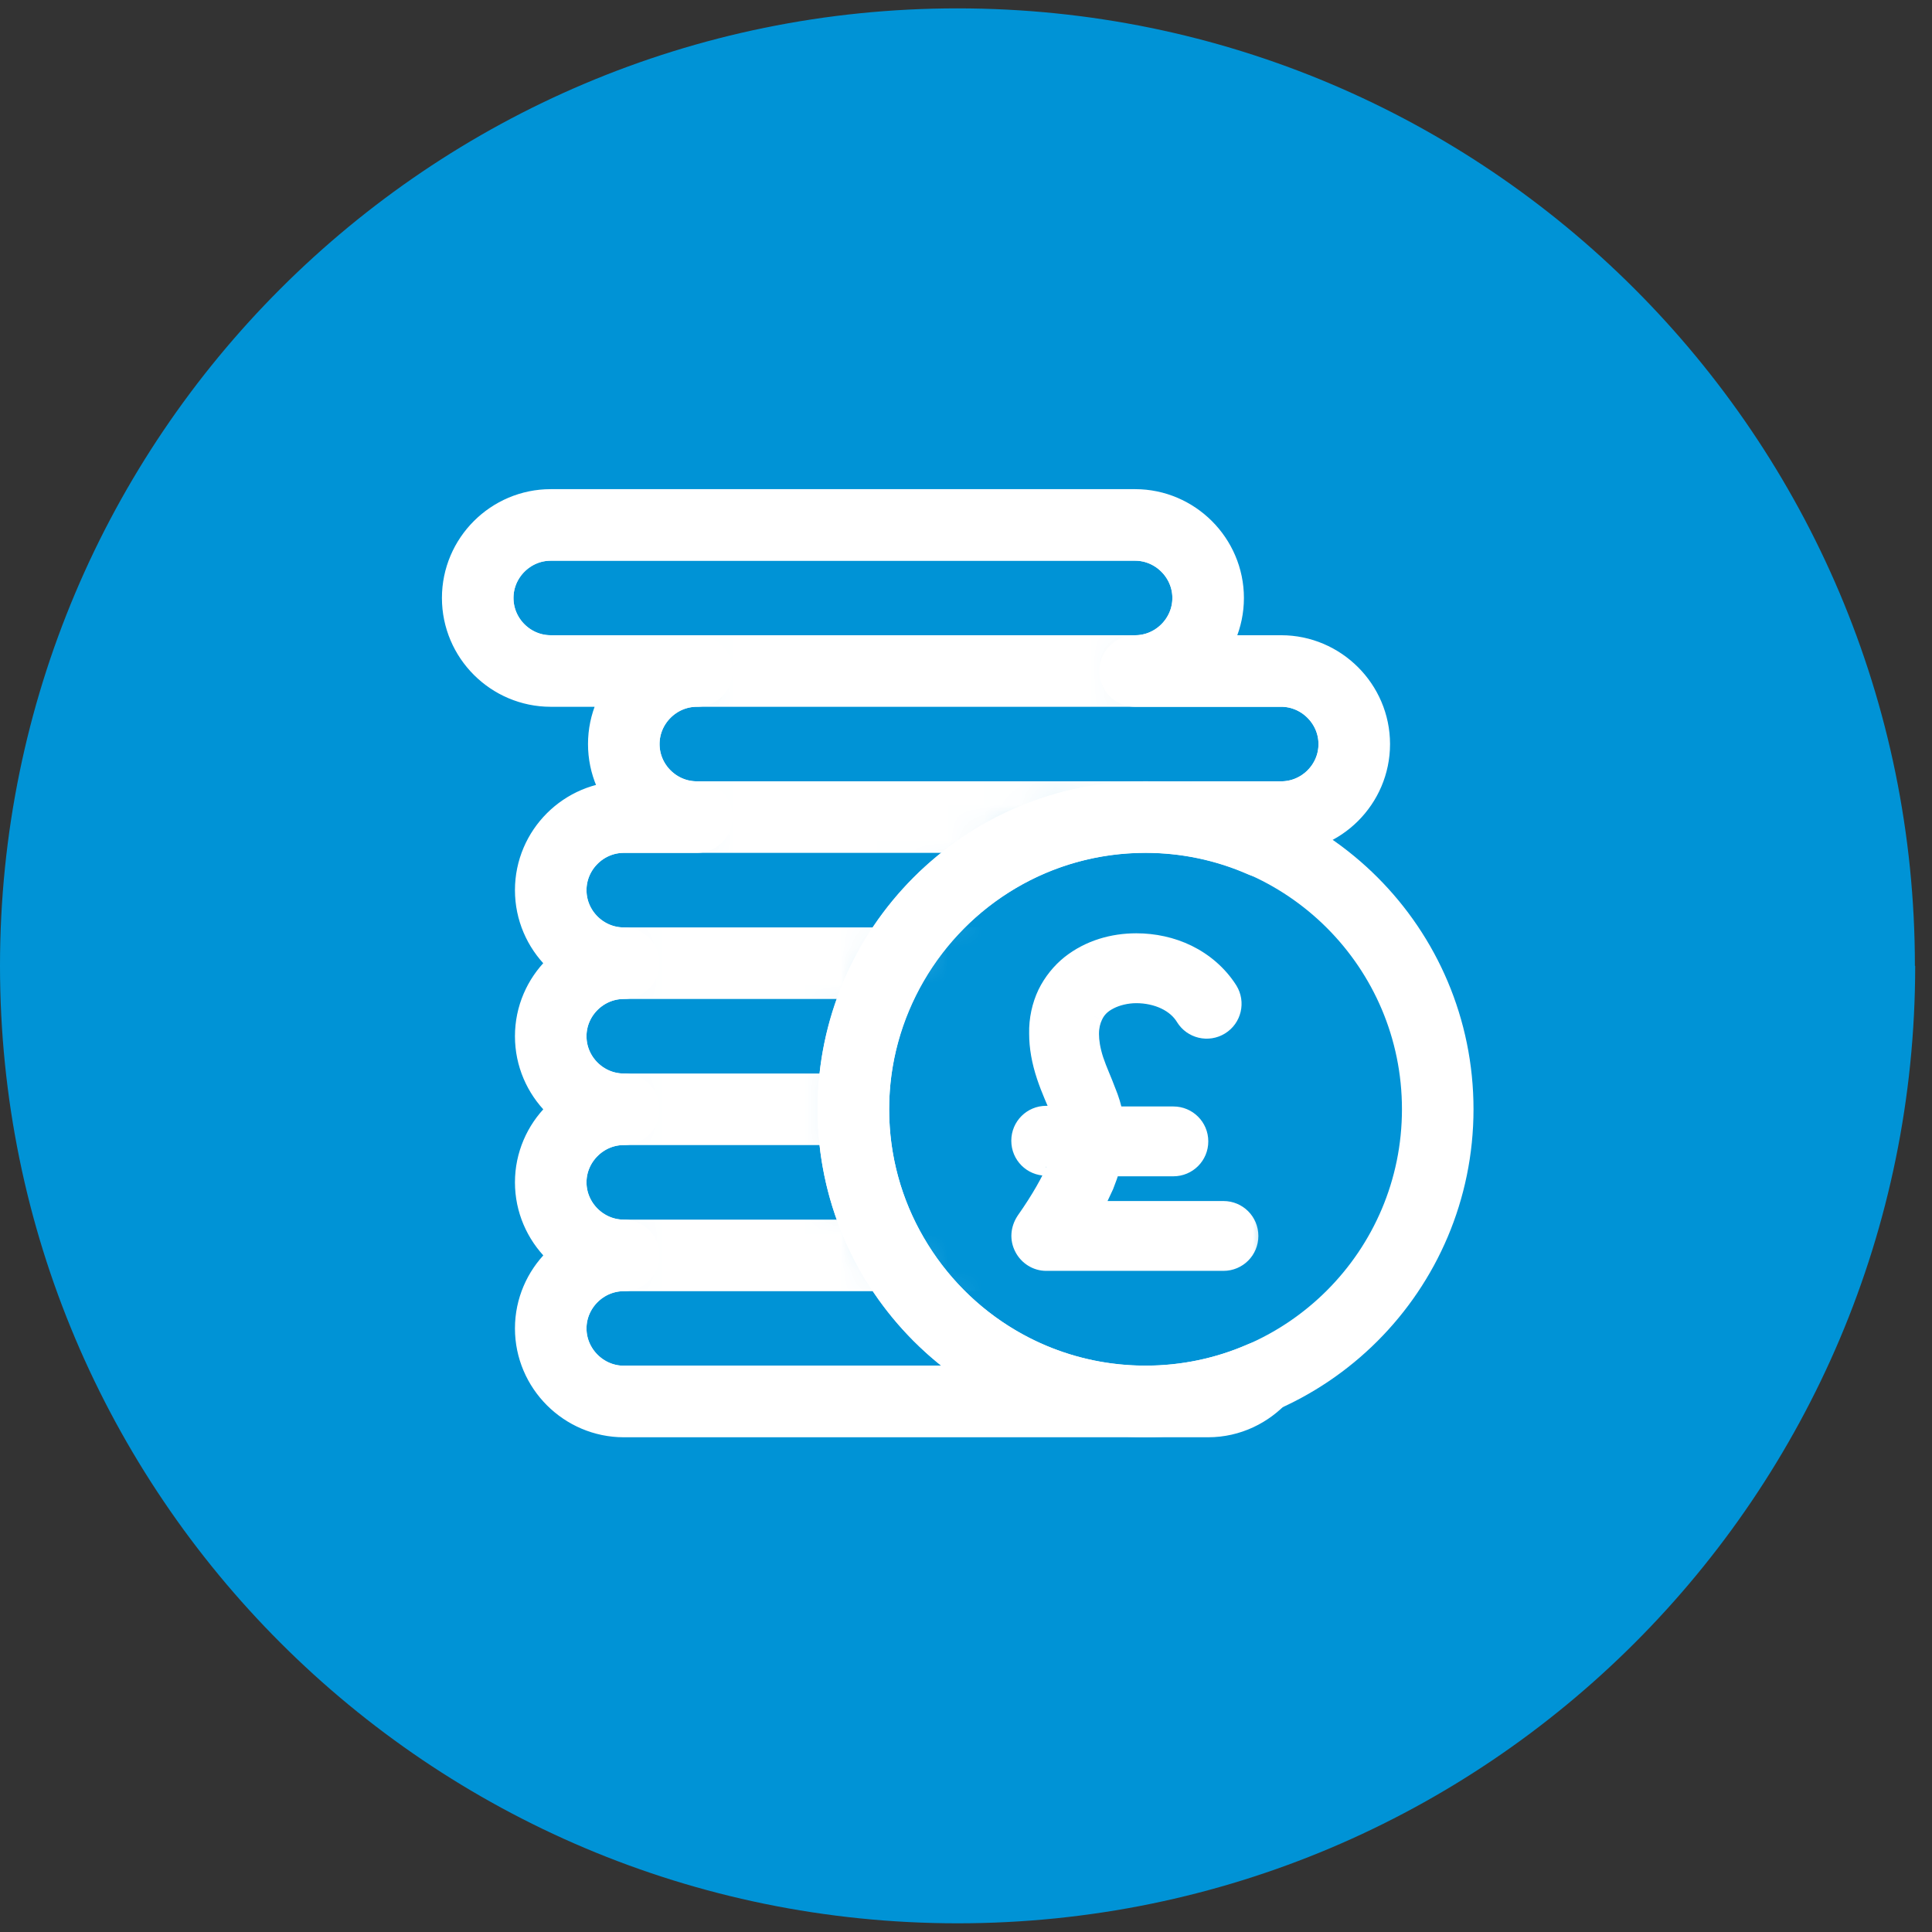
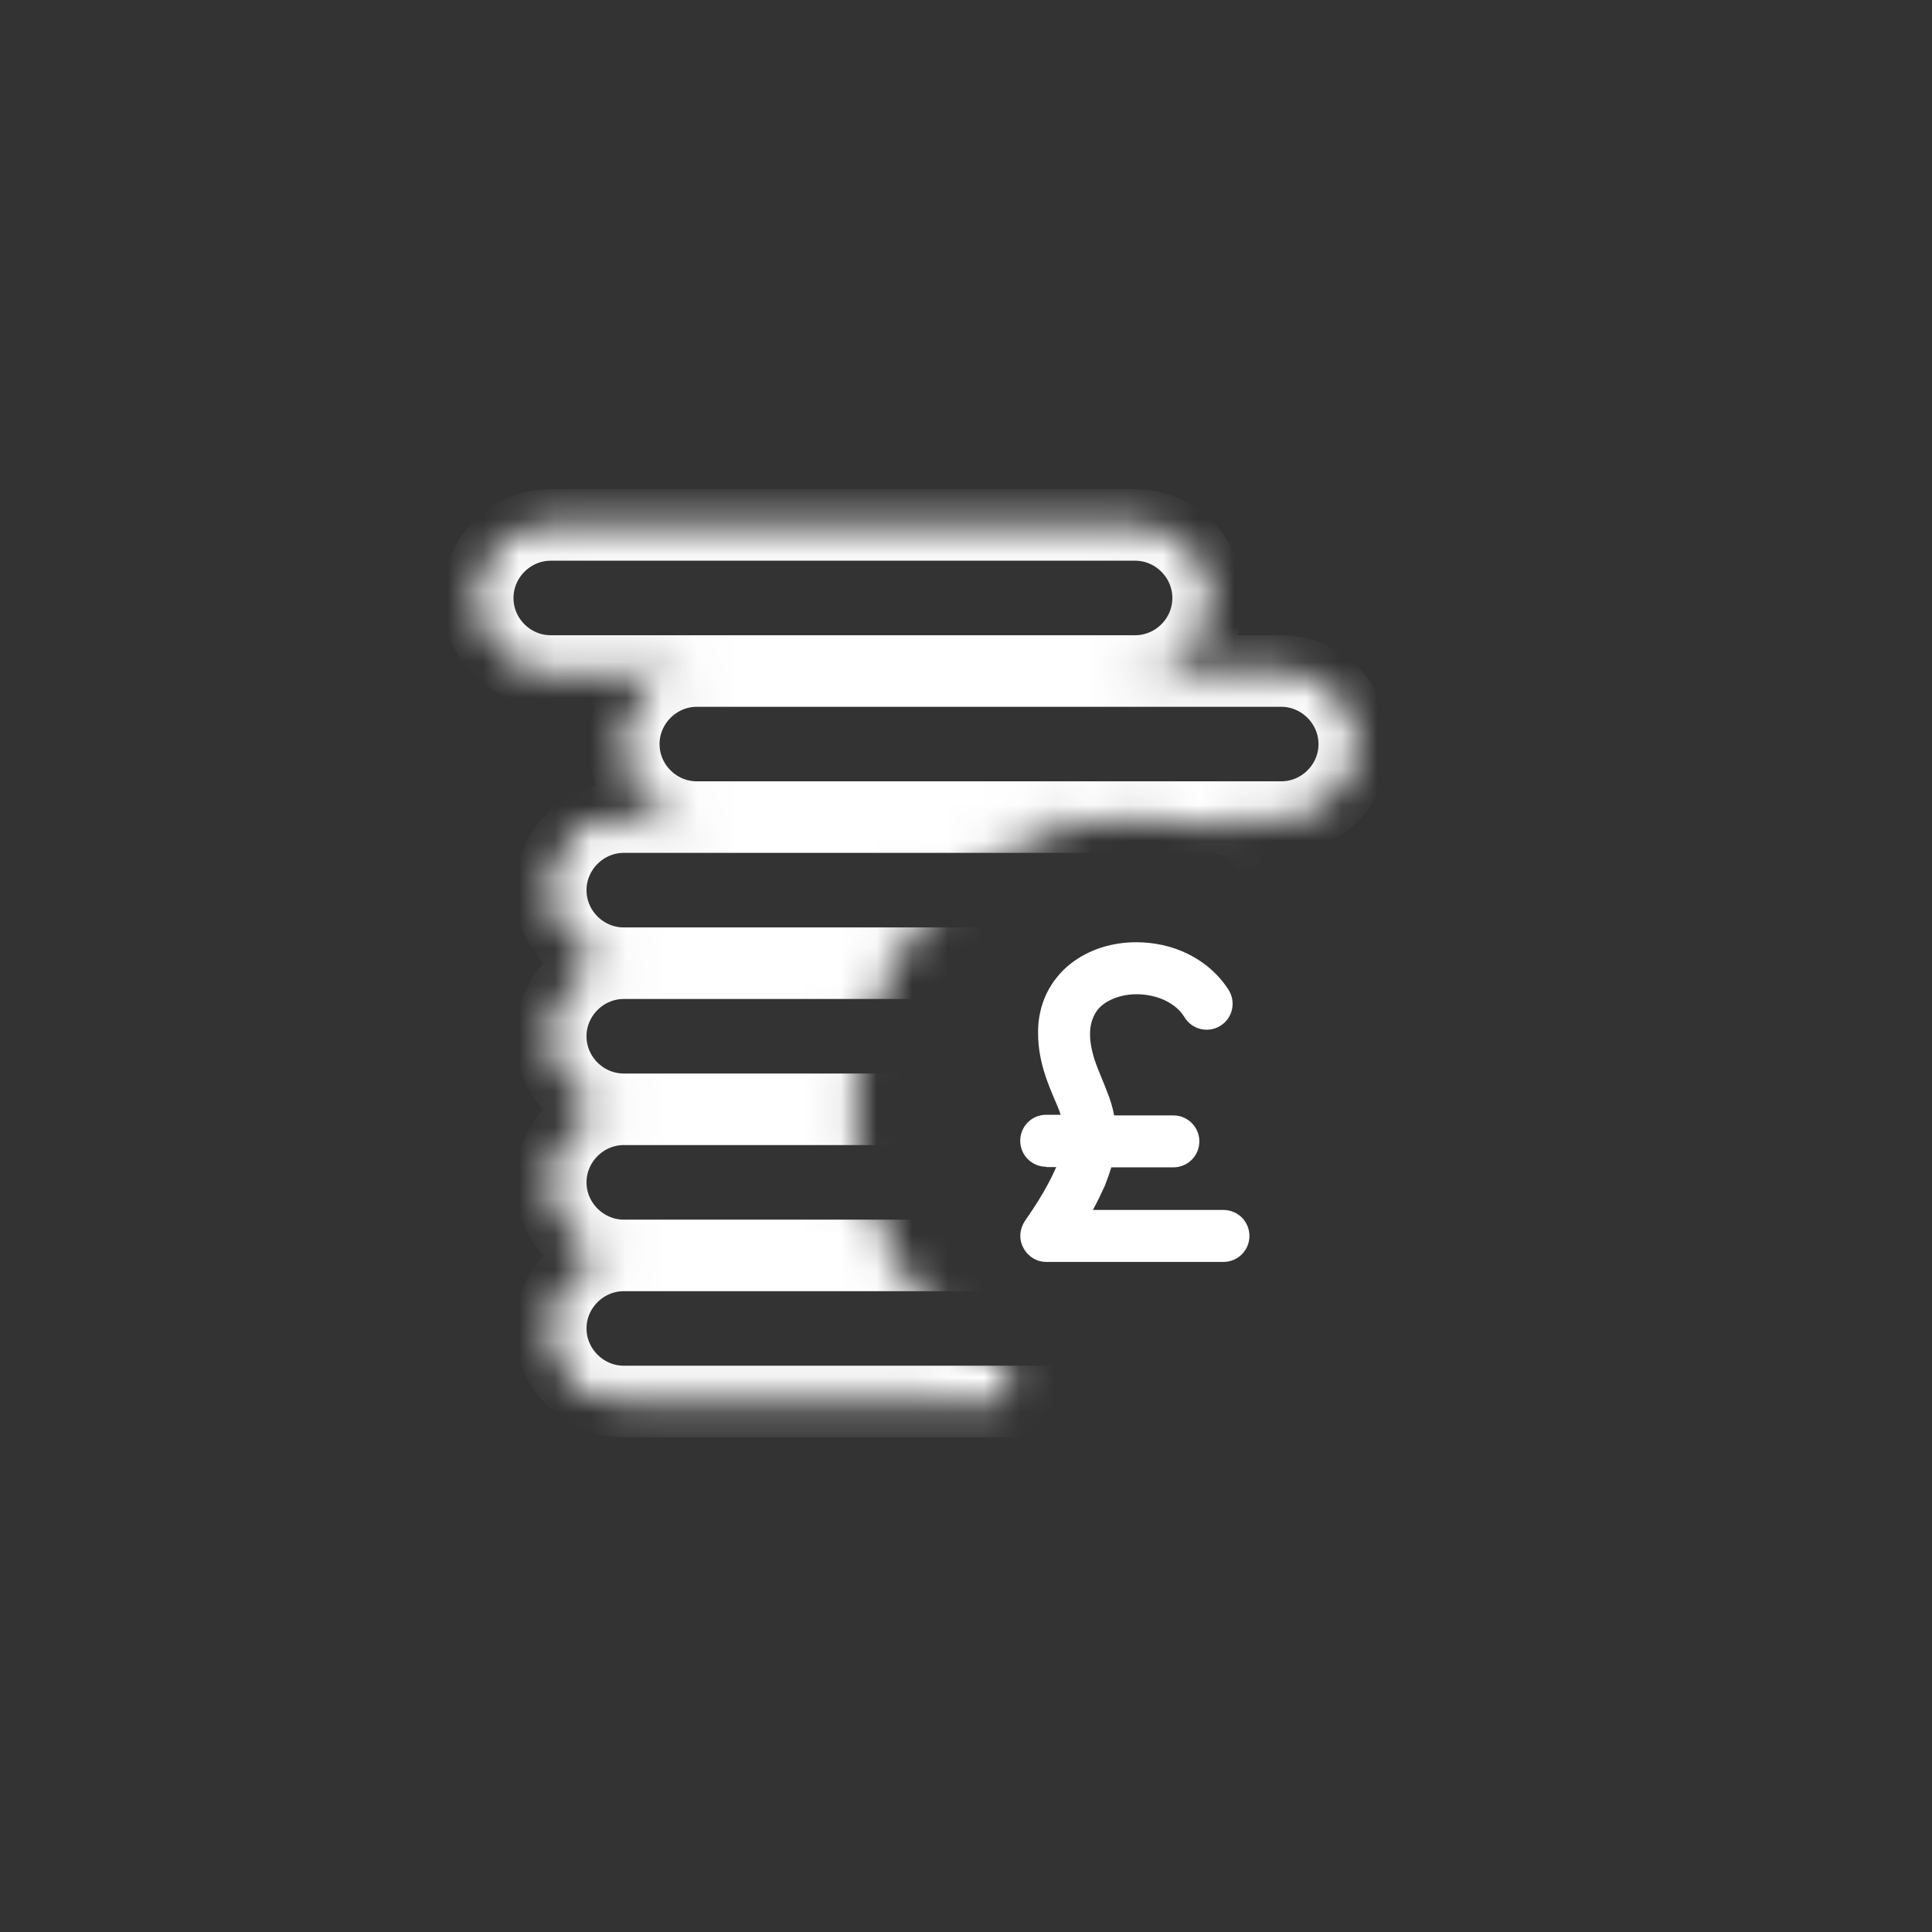
<svg xmlns="http://www.w3.org/2000/svg" width="54" height="54" viewBox="0 0 54 54" fill="none">
  <rect x="0" y="0" width="54" height="54" fill="#333333" stroke="none" />
  <g clip-path="url(#clip0_5310_45532)">
-     <path d="M53.53 26.996C53.53 41.777 41.55 53.757 26.769 53.757C11.987 53.757 0 41.777 0 26.996C0 12.214 11.979 0.234 26.761 0.234C41.543 0.234 53.522 12.214 53.522 26.996" fill="#0093D6" />
    <mask id="mask0_5310_45532" style="mask-type:luminance" maskUnits="userSpaceOnUse" x="13" y="14" width="25" height="26">
      <path d="M15.88 33.047C15.88 32.196 16.584 31.492 17.435 31.492V31.005V30.518C16.583 30.518 15.88 29.82 15.88 28.963C15.88 28.108 16.583 27.409 17.435 27.409V26.922V26.435C16.583 26.435 15.88 25.736 15.88 24.88C15.88 24.024 16.583 23.326 17.435 23.326H19.477V22.838V22.352C18.625 22.352 17.922 21.653 17.922 20.797C17.922 19.941 18.625 19.242 19.477 19.242V18.755V18.268H15.393C14.541 18.268 13.838 17.57 13.838 16.713C13.838 15.858 14.541 15.159 15.393 15.159H31.727C32.578 15.159 33.281 15.863 33.281 16.713C33.281 17.565 32.578 18.268 31.727 18.268V18.755V19.242H35.81C36.661 19.242 37.365 19.946 37.365 20.797C37.365 21.653 36.662 22.352 35.81 22.352H33.768V22.53C33.203 22.413 32.618 22.352 32.018 22.352C28.815 22.352 26.027 24.096 24.533 26.678L24.532 26.678C23.798 27.95 23.365 29.427 23.365 31.005C23.365 32.582 23.791 34.06 24.533 35.333C25.356 36.755 26.572 37.923 28.032 38.685H17.435C16.584 38.685 15.88 37.981 15.88 37.13C15.88 36.279 16.584 35.575 17.435 35.575V35.089V34.602C16.584 34.602 15.88 33.898 15.88 33.047Z" fill="white" stroke="white" stroke-width="0.974" />
    </mask>
    <g mask="url(#mask0_5310_45532)">
      <path d="M17.435 35.089C16.315 35.089 15.393 36.01 15.393 37.13C15.393 38.25 16.315 39.172 17.435 39.172H33.768C34.888 39.172 35.81 38.25 35.81 37.13C35.81 36.01 34.888 35.089 33.768 35.089M17.435 35.089H33.768M17.435 35.089C16.315 35.089 15.393 34.167 15.393 33.047C15.393 31.927 16.315 31.005 17.435 31.005M33.768 35.089C34.888 35.089 35.81 34.167 35.81 33.047C35.81 31.927 34.888 31.005 33.768 31.005M33.768 31.005H17.435M33.768 31.005C34.888 31.005 35.81 30.089 35.81 28.963C35.81 27.843 34.888 26.922 33.768 26.922M17.435 31.005C16.315 31.005 15.393 30.089 15.393 28.963C15.393 27.843 16.315 26.922 17.435 26.922M33.768 26.922H17.435M33.768 26.922C34.888 26.922 35.81 26.006 35.81 24.88C35.81 23.76 34.888 22.838 33.768 22.838H17.435C16.315 22.838 15.393 23.76 15.393 24.88C15.393 26.006 16.315 26.922 17.435 26.922M37.852 20.797C37.852 19.677 36.93 18.755 35.81 18.755H19.477C18.357 18.755 17.435 19.677 17.435 20.797C17.435 21.923 18.357 22.838 19.477 22.838H35.81C36.93 22.838 37.852 21.923 37.852 20.797ZM33.768 16.713C33.768 15.594 32.847 14.672 31.727 14.672H15.393C14.273 14.672 13.352 15.594 13.352 16.713C13.352 17.839 14.273 18.755 15.393 18.755H31.727C32.847 18.755 33.768 17.839 33.768 16.713Z" stroke="white" stroke-width="2" stroke-linecap="round" stroke-linejoin="round" />
    </g>
-     <path d="M32.018 39.172C28.997 39.172 26.366 37.527 24.954 35.089C24.254 33.887 23.852 32.493 23.852 31.005C23.852 29.518 24.26 28.123 24.954 26.922C26.366 24.483 28.997 22.838 32.018 22.838C33.179 22.838 34.282 23.084 35.279 23.521C34.9 23.107 34.369 22.838 33.768 22.838H35.81C36.93 22.838 37.852 21.923 37.852 20.797C37.852 19.677 36.93 18.755 35.81 18.755H31.727C32.847 18.755 33.768 17.834 33.768 16.713C33.768 15.594 32.847 14.672 31.727 14.672H15.393C14.273 14.672 13.352 15.588 13.352 16.713C13.352 17.839 14.273 18.755 15.393 18.755H19.477C18.357 18.755 17.435 19.671 17.435 20.797C17.435 21.923 18.357 22.838 19.477 22.838H17.435C16.315 22.838 15.393 23.754 15.393 24.88C15.393 26.006 16.315 26.922 17.435 26.922C16.315 26.922 15.393 27.838 15.393 28.963C15.393 30.089 16.315 31.005 17.435 31.005C16.315 31.005 15.393 31.927 15.393 33.047C15.393 34.167 16.315 35.089 17.435 35.089C16.315 35.089 15.393 36.01 15.393 37.13C15.393 38.25 16.315 39.172 17.435 39.172H32.018ZM32.018 39.172C33.179 39.172 34.282 38.927 35.279 38.489C34.9 38.904 34.369 39.172 33.768 39.172H32.018Z" stroke="white" stroke-width="2" stroke-linecap="round" stroke-linejoin="round" />
-     <path d="M32.018 39.169C36.529 39.169 40.185 35.513 40.185 31.003C40.185 26.492 36.529 22.836 32.018 22.836C27.508 22.836 23.852 26.492 23.852 31.003C23.852 35.513 27.508 39.169 32.018 39.169Z" stroke="white" stroke-width="2" stroke-linecap="round" stroke-linejoin="round" />
    <mask id="path-6-outside-1_5310_45532" maskUnits="userSpaceOnUse" x="27.516" y="25.336" width="8" height="11" fill="black">
      <rect fill="white" x="27.516" y="25.336" width="8" height="11" />
      <path d="M29.251 32.62H29.522C29.356 33.005 29.084 33.504 28.647 34.125C28.498 34.352 28.472 34.633 28.603 34.878C28.726 35.114 28.971 35.271 29.242 35.271H34.196C34.598 35.271 34.922 34.948 34.922 34.545C34.922 34.142 34.598 33.819 34.196 33.819H30.546C30.677 33.582 30.782 33.355 30.879 33.145C30.949 32.97 31.01 32.795 31.062 32.628H32.795C33.198 32.628 33.522 32.305 33.522 31.902C33.522 31.499 33.198 31.176 32.795 31.176H31.141C31.097 30.939 31.027 30.721 30.949 30.528C30.826 30.195 30.695 29.924 30.599 29.635C30.502 29.338 30.467 29.102 30.467 28.9C30.467 28.69 30.511 28.533 30.572 28.401C30.66 28.209 30.8 28.069 31.01 27.964C31.211 27.859 31.483 27.789 31.762 27.789C32.043 27.789 32.331 27.85 32.568 27.964C32.804 28.078 32.988 28.235 33.11 28.436C33.32 28.778 33.767 28.883 34.108 28.673C34.449 28.463 34.554 28.016 34.344 27.675C34.056 27.22 33.644 26.878 33.198 26.66C32.752 26.441 32.253 26.336 31.762 26.336C31.106 26.336 30.45 26.52 29.907 26.949C29.645 27.159 29.408 27.447 29.251 27.771C29.093 28.104 29.006 28.489 29.015 28.891C29.015 29.268 29.084 29.662 29.224 30.082C29.356 30.476 29.505 30.782 29.601 31.027C29.618 31.071 29.627 31.114 29.645 31.158H29.242C28.839 31.158 28.516 31.482 28.516 31.884C28.516 32.287 28.839 32.611 29.242 32.611" />
    </mask>
    <path d="M29.251 32.62H29.522C29.356 33.005 29.084 33.504 28.647 34.125C28.498 34.352 28.472 34.633 28.603 34.878C28.726 35.114 28.971 35.271 29.242 35.271H34.196C34.598 35.271 34.922 34.948 34.922 34.545C34.922 34.142 34.598 33.819 34.196 33.819H30.546C30.677 33.582 30.782 33.355 30.879 33.145C30.949 32.97 31.01 32.795 31.062 32.628H32.795C33.198 32.628 33.522 32.305 33.522 31.902C33.522 31.499 33.198 31.176 32.795 31.176H31.141C31.097 30.939 31.027 30.721 30.949 30.528C30.826 30.195 30.695 29.924 30.599 29.635C30.502 29.338 30.467 29.102 30.467 28.9C30.467 28.69 30.511 28.533 30.572 28.401C30.66 28.209 30.8 28.069 31.01 27.964C31.211 27.859 31.483 27.789 31.762 27.789C32.043 27.789 32.331 27.85 32.568 27.964C32.804 28.078 32.988 28.235 33.11 28.436C33.32 28.778 33.767 28.883 34.108 28.673C34.449 28.463 34.554 28.016 34.344 27.675C34.056 27.22 33.644 26.878 33.198 26.66C32.752 26.441 32.253 26.336 31.762 26.336C31.106 26.336 30.45 26.52 29.907 26.949C29.645 27.159 29.408 27.447 29.251 27.771C29.093 28.104 29.006 28.489 29.015 28.891C29.015 29.268 29.084 29.662 29.224 30.082C29.356 30.476 29.505 30.782 29.601 31.027C29.618 31.071 29.627 31.114 29.645 31.158H29.242C28.839 31.158 28.516 31.482 28.516 31.884C28.516 32.287 28.839 32.611 29.242 32.611" fill="white" />
-     <path d="M29.522 32.62L29.752 32.719L29.902 32.37H29.522V32.62ZM28.647 34.125L28.442 33.981L28.438 33.988L28.647 34.125ZM28.603 34.878L28.825 34.763L28.823 34.76L28.603 34.878ZM30.546 33.819L30.328 33.697L30.121 34.069H30.546V33.819ZM30.879 33.145L31.106 33.249L31.111 33.238L30.879 33.145ZM31.062 32.628V32.378H30.879L30.824 32.553L31.062 32.628ZM31.141 31.176L30.895 31.221L30.933 31.426H31.141V31.176ZM30.949 30.528L30.714 30.614L30.717 30.623L30.949 30.528ZM30.599 29.635L30.361 29.712L30.361 29.714L30.599 29.635ZM30.572 28.401L30.799 28.507L30.8 28.505L30.572 28.401ZM31.01 27.964L31.122 28.187L31.125 28.185L31.01 27.964ZM33.11 28.436L32.897 28.566L32.897 28.567L33.11 28.436ZM34.344 27.675L34.557 27.544L34.555 27.541L34.344 27.675ZM29.907 26.949L29.752 26.752L29.751 26.753L29.907 26.949ZM29.251 27.771L29.026 27.662L29.025 27.664L29.251 27.771ZM29.015 28.891H29.265L29.264 28.886L29.015 28.891ZM29.224 30.082L28.987 30.161L29.224 30.082ZM29.601 31.027L29.368 31.118L29.369 31.12L29.601 31.027ZM29.645 31.158V31.408H30.014L29.877 31.065L29.645 31.158ZM29.251 32.87H29.522V32.37H29.251V32.87ZM29.293 32.521C29.134 32.887 28.872 33.371 28.442 33.981L28.851 34.269C29.297 33.636 29.577 33.122 29.752 32.719L29.293 32.521ZM28.438 33.988C28.244 34.284 28.204 34.662 28.383 34.996L28.823 34.76C28.74 34.603 28.752 34.421 28.856 34.262L28.438 33.988ZM28.381 34.993C28.545 35.308 28.873 35.521 29.242 35.521V35.021C29.069 35.021 28.907 34.92 28.825 34.763L28.381 34.993ZM29.242 35.521H34.196V35.021H29.242V35.521ZM34.196 35.521C34.736 35.521 35.172 35.086 35.172 34.545H34.672C34.672 34.809 34.46 35.021 34.196 35.021V35.521ZM35.172 34.545C35.172 34.004 34.736 33.569 34.196 33.569V34.069C34.46 34.069 34.672 34.281 34.672 34.545H35.172ZM34.196 33.569H30.546V34.069H34.196V33.569ZM30.765 33.94C30.901 33.694 31.01 33.459 31.106 33.249L30.651 33.041C30.555 33.251 30.453 33.47 30.328 33.697L30.765 33.94ZM31.111 33.238C31.183 33.056 31.247 32.875 31.301 32.704L30.824 32.553C30.773 32.714 30.714 32.883 30.646 33.052L31.111 33.238ZM31.062 32.878H32.795V32.378H31.062V32.878ZM32.795 32.878C33.336 32.878 33.772 32.443 33.772 31.902H33.272C33.272 32.166 33.06 32.378 32.795 32.378V32.878ZM33.772 31.902C33.772 31.361 33.336 30.926 32.795 30.926V31.426C33.06 31.426 33.272 31.637 33.272 31.902H33.772ZM32.795 30.926H31.141V31.426H32.795V30.926ZM31.387 31.13C31.34 30.874 31.264 30.639 31.18 30.433L30.717 30.623C30.791 30.802 30.855 31.004 30.895 31.221L31.387 31.13ZM31.183 30.442C31.12 30.27 31.054 30.113 30.995 29.97C30.935 29.824 30.881 29.692 30.836 29.556L30.361 29.714C30.413 29.868 30.473 30.015 30.533 30.161C30.594 30.308 30.655 30.454 30.714 30.614L31.183 30.442ZM30.836 29.558C30.747 29.281 30.717 29.071 30.717 28.9H30.217C30.217 29.132 30.258 29.394 30.361 29.712L30.836 29.558ZM30.717 28.9C30.717 28.728 30.752 28.607 30.799 28.507L30.346 28.296C30.27 28.459 30.217 28.652 30.217 28.9H30.717ZM30.8 28.505C30.861 28.37 30.957 28.27 31.122 28.187L30.898 27.74C30.643 27.868 30.459 28.047 30.345 28.298L30.8 28.505ZM31.125 28.185C31.289 28.1 31.521 28.039 31.762 28.039V27.539C31.444 27.539 31.133 27.618 30.894 27.742L31.125 28.185ZM31.762 28.039C32.009 28.039 32.26 28.093 32.459 28.189L32.676 27.738C32.403 27.607 32.076 27.539 31.762 27.539V28.039ZM32.459 28.189C32.659 28.285 32.803 28.413 32.897 28.566L33.324 28.306C33.172 28.058 32.949 27.87 32.676 27.738L32.459 28.189ZM32.897 28.567C33.18 29.027 33.781 29.168 34.239 28.886L33.977 28.46C33.753 28.598 33.461 28.528 33.323 28.305L32.897 28.567ZM34.239 28.886C34.699 28.603 34.839 28.002 34.557 27.544L34.131 27.806C34.269 28.03 34.2 28.323 33.977 28.46L34.239 28.886ZM34.555 27.541C34.239 27.043 33.791 26.672 33.308 26.435L33.088 26.884C33.497 27.085 33.872 27.397 34.133 27.809L34.555 27.541ZM33.308 26.435C32.824 26.198 32.287 26.086 31.762 26.086V26.586C32.218 26.586 32.679 26.684 33.088 26.884L33.308 26.435ZM31.762 26.086C31.06 26.086 30.346 26.283 29.752 26.752L30.062 27.145C30.553 26.756 31.152 26.586 31.762 26.586V26.086ZM29.751 26.753C29.46 26.986 29.2 27.304 29.026 27.662L29.476 27.881C29.616 27.591 29.829 27.331 30.063 27.144L29.751 26.753ZM29.025 27.664C28.851 28.031 28.755 28.455 28.765 28.897L29.264 28.886C29.256 28.523 29.336 28.176 29.477 27.878L29.025 27.664ZM28.765 28.891C28.765 29.299 28.84 29.72 28.987 30.161L29.462 30.003C29.329 29.603 29.265 29.236 29.265 28.891H28.765ZM28.987 30.161C29.12 30.56 29.282 30.899 29.368 31.118L29.834 30.935C29.727 30.665 29.591 30.391 29.462 30.003L28.987 30.161ZM29.369 31.12C29.373 31.13 29.376 31.141 29.383 31.164C29.389 31.185 29.399 31.217 29.413 31.251L29.877 31.065C29.873 31.055 29.869 31.044 29.862 31.021C29.856 31 29.846 30.968 29.833 30.934L29.369 31.12ZM29.645 30.908H29.242V31.408H29.645V30.908ZM29.242 30.908C28.701 30.908 28.266 31.344 28.266 31.884H28.766C28.766 31.62 28.977 31.408 29.242 31.408V30.908ZM28.266 31.884C28.266 32.425 28.701 32.861 29.242 32.861V32.361C28.977 32.361 28.766 32.149 28.766 31.884H28.266Z" fill="white" mask="url(#path-6-outside-1_5310_45532)" />
  </g>
  <defs>
    <clipPath id="clip0_5310_45532">
      <rect width="53.53" height="53.53" fill="white" transform="translate(0 0.234)" />
    </clipPath>
  </defs>
</svg>